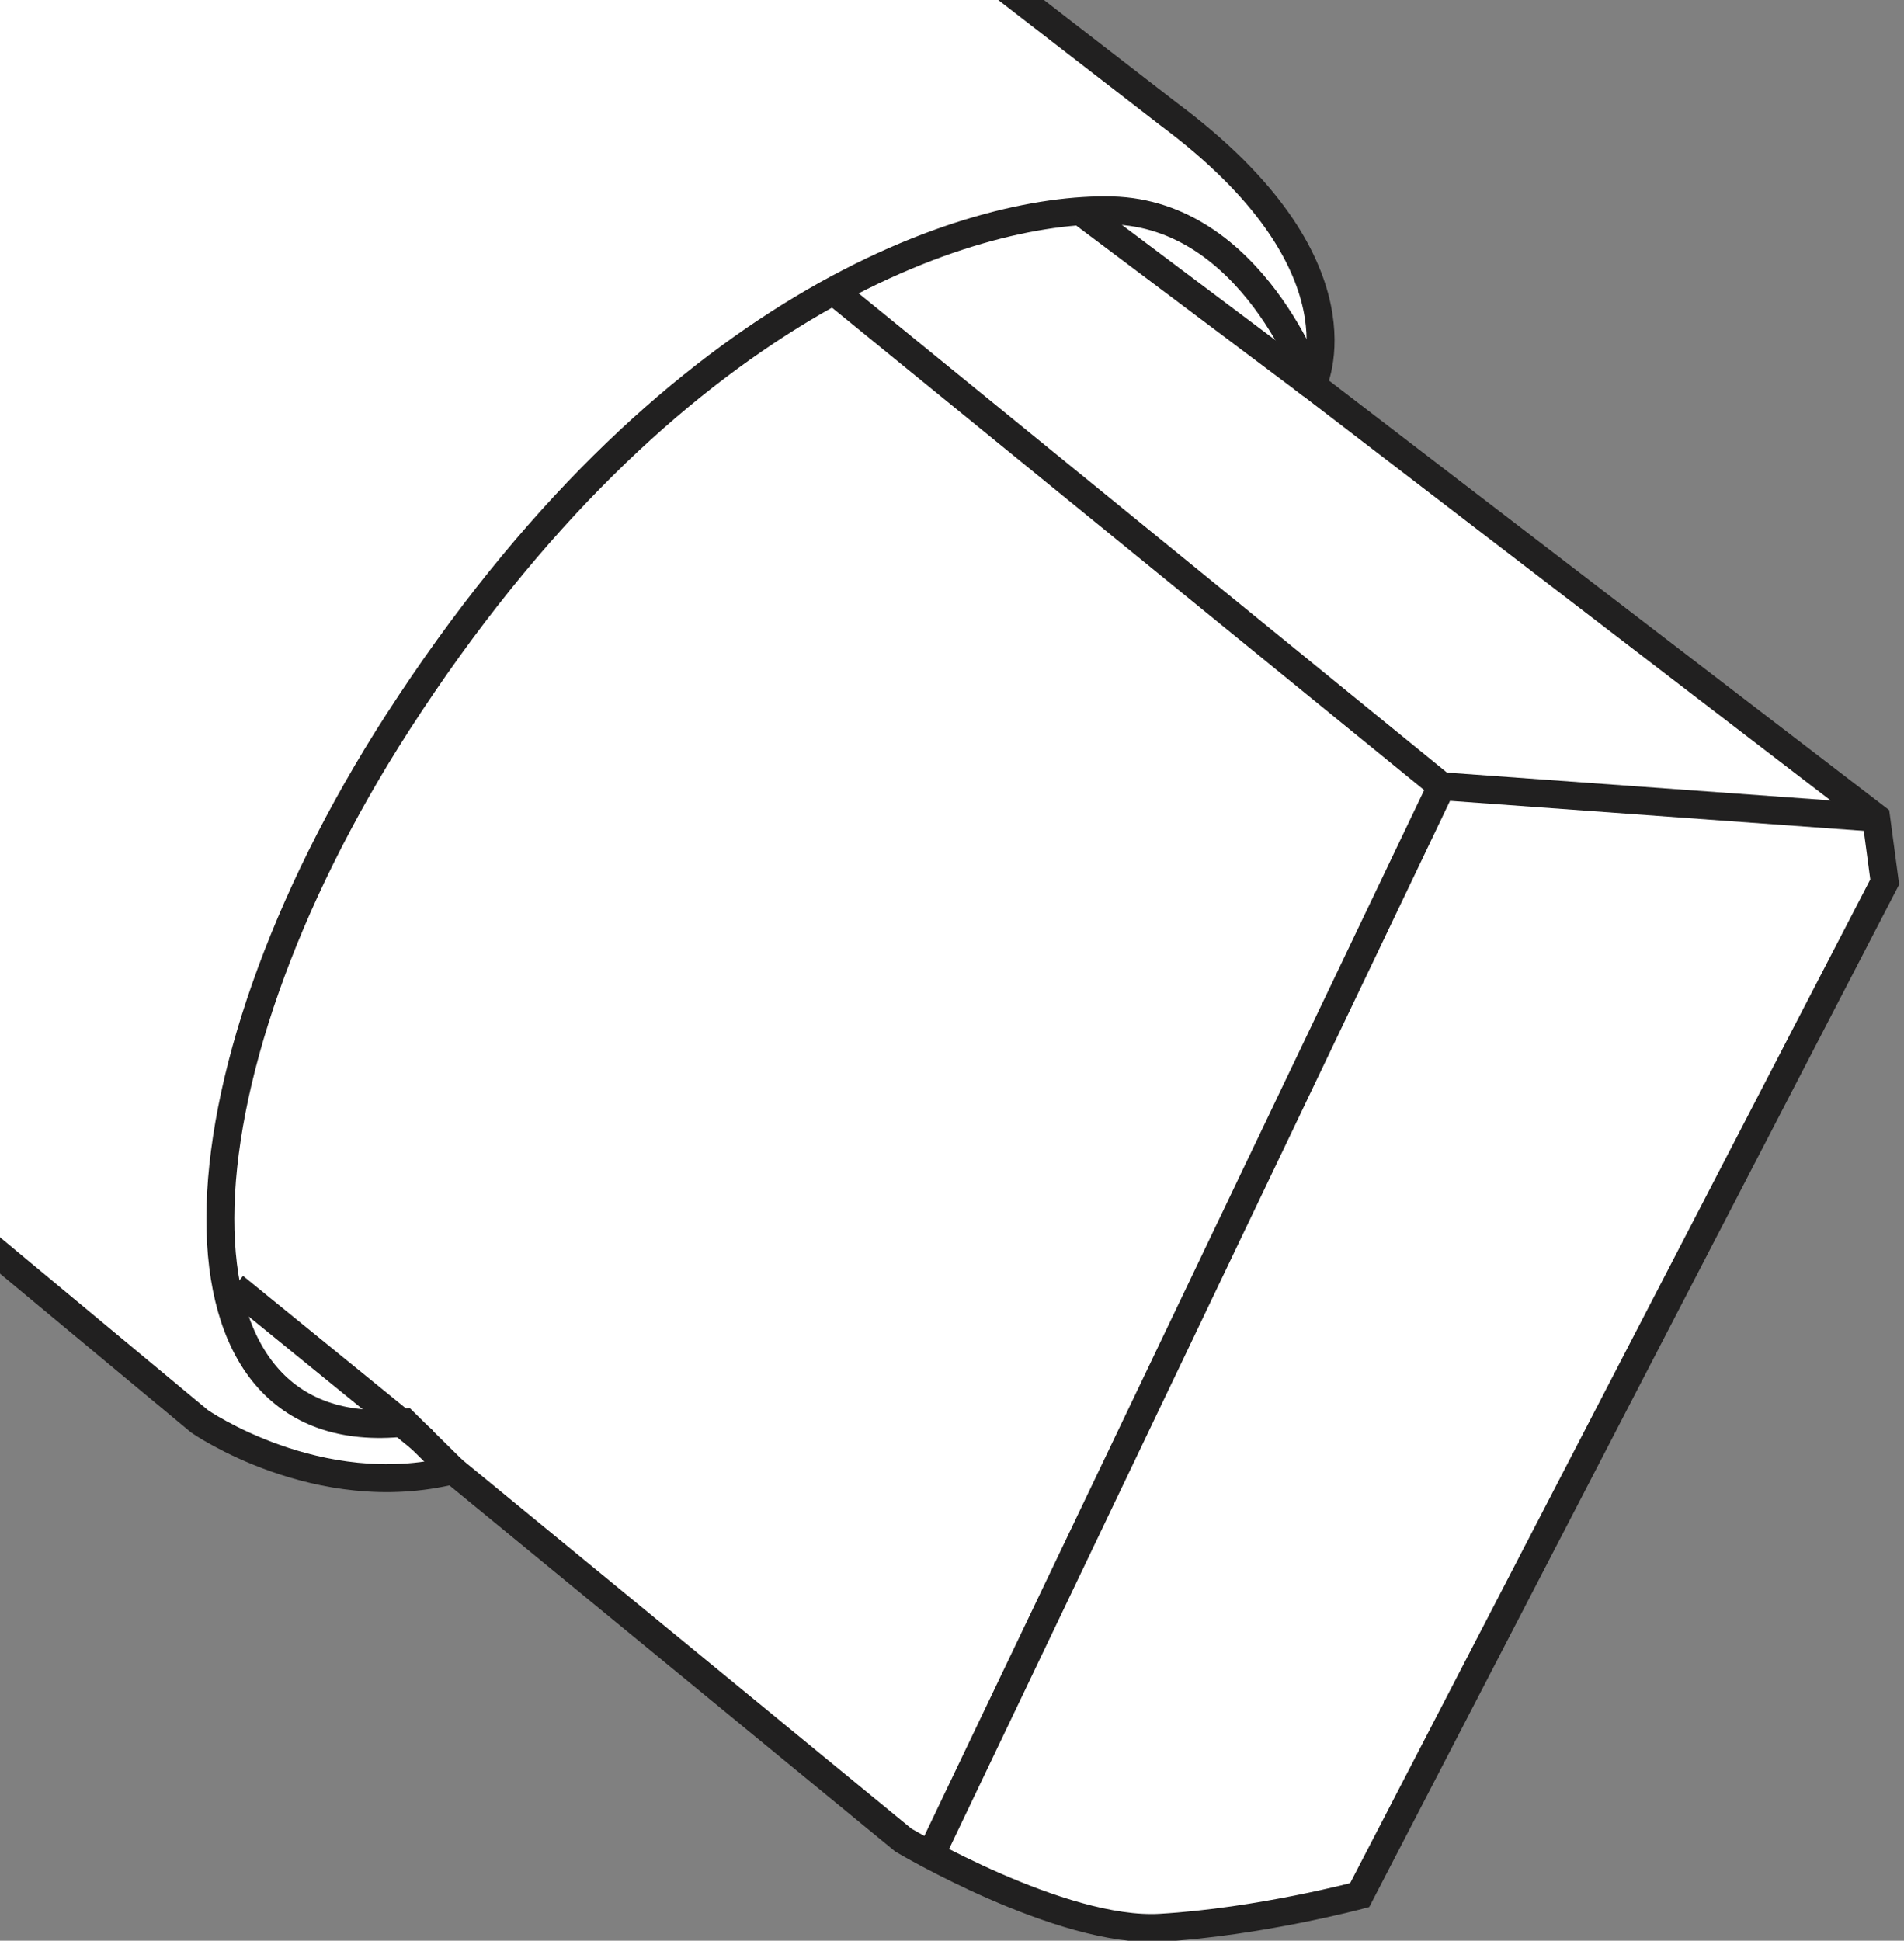
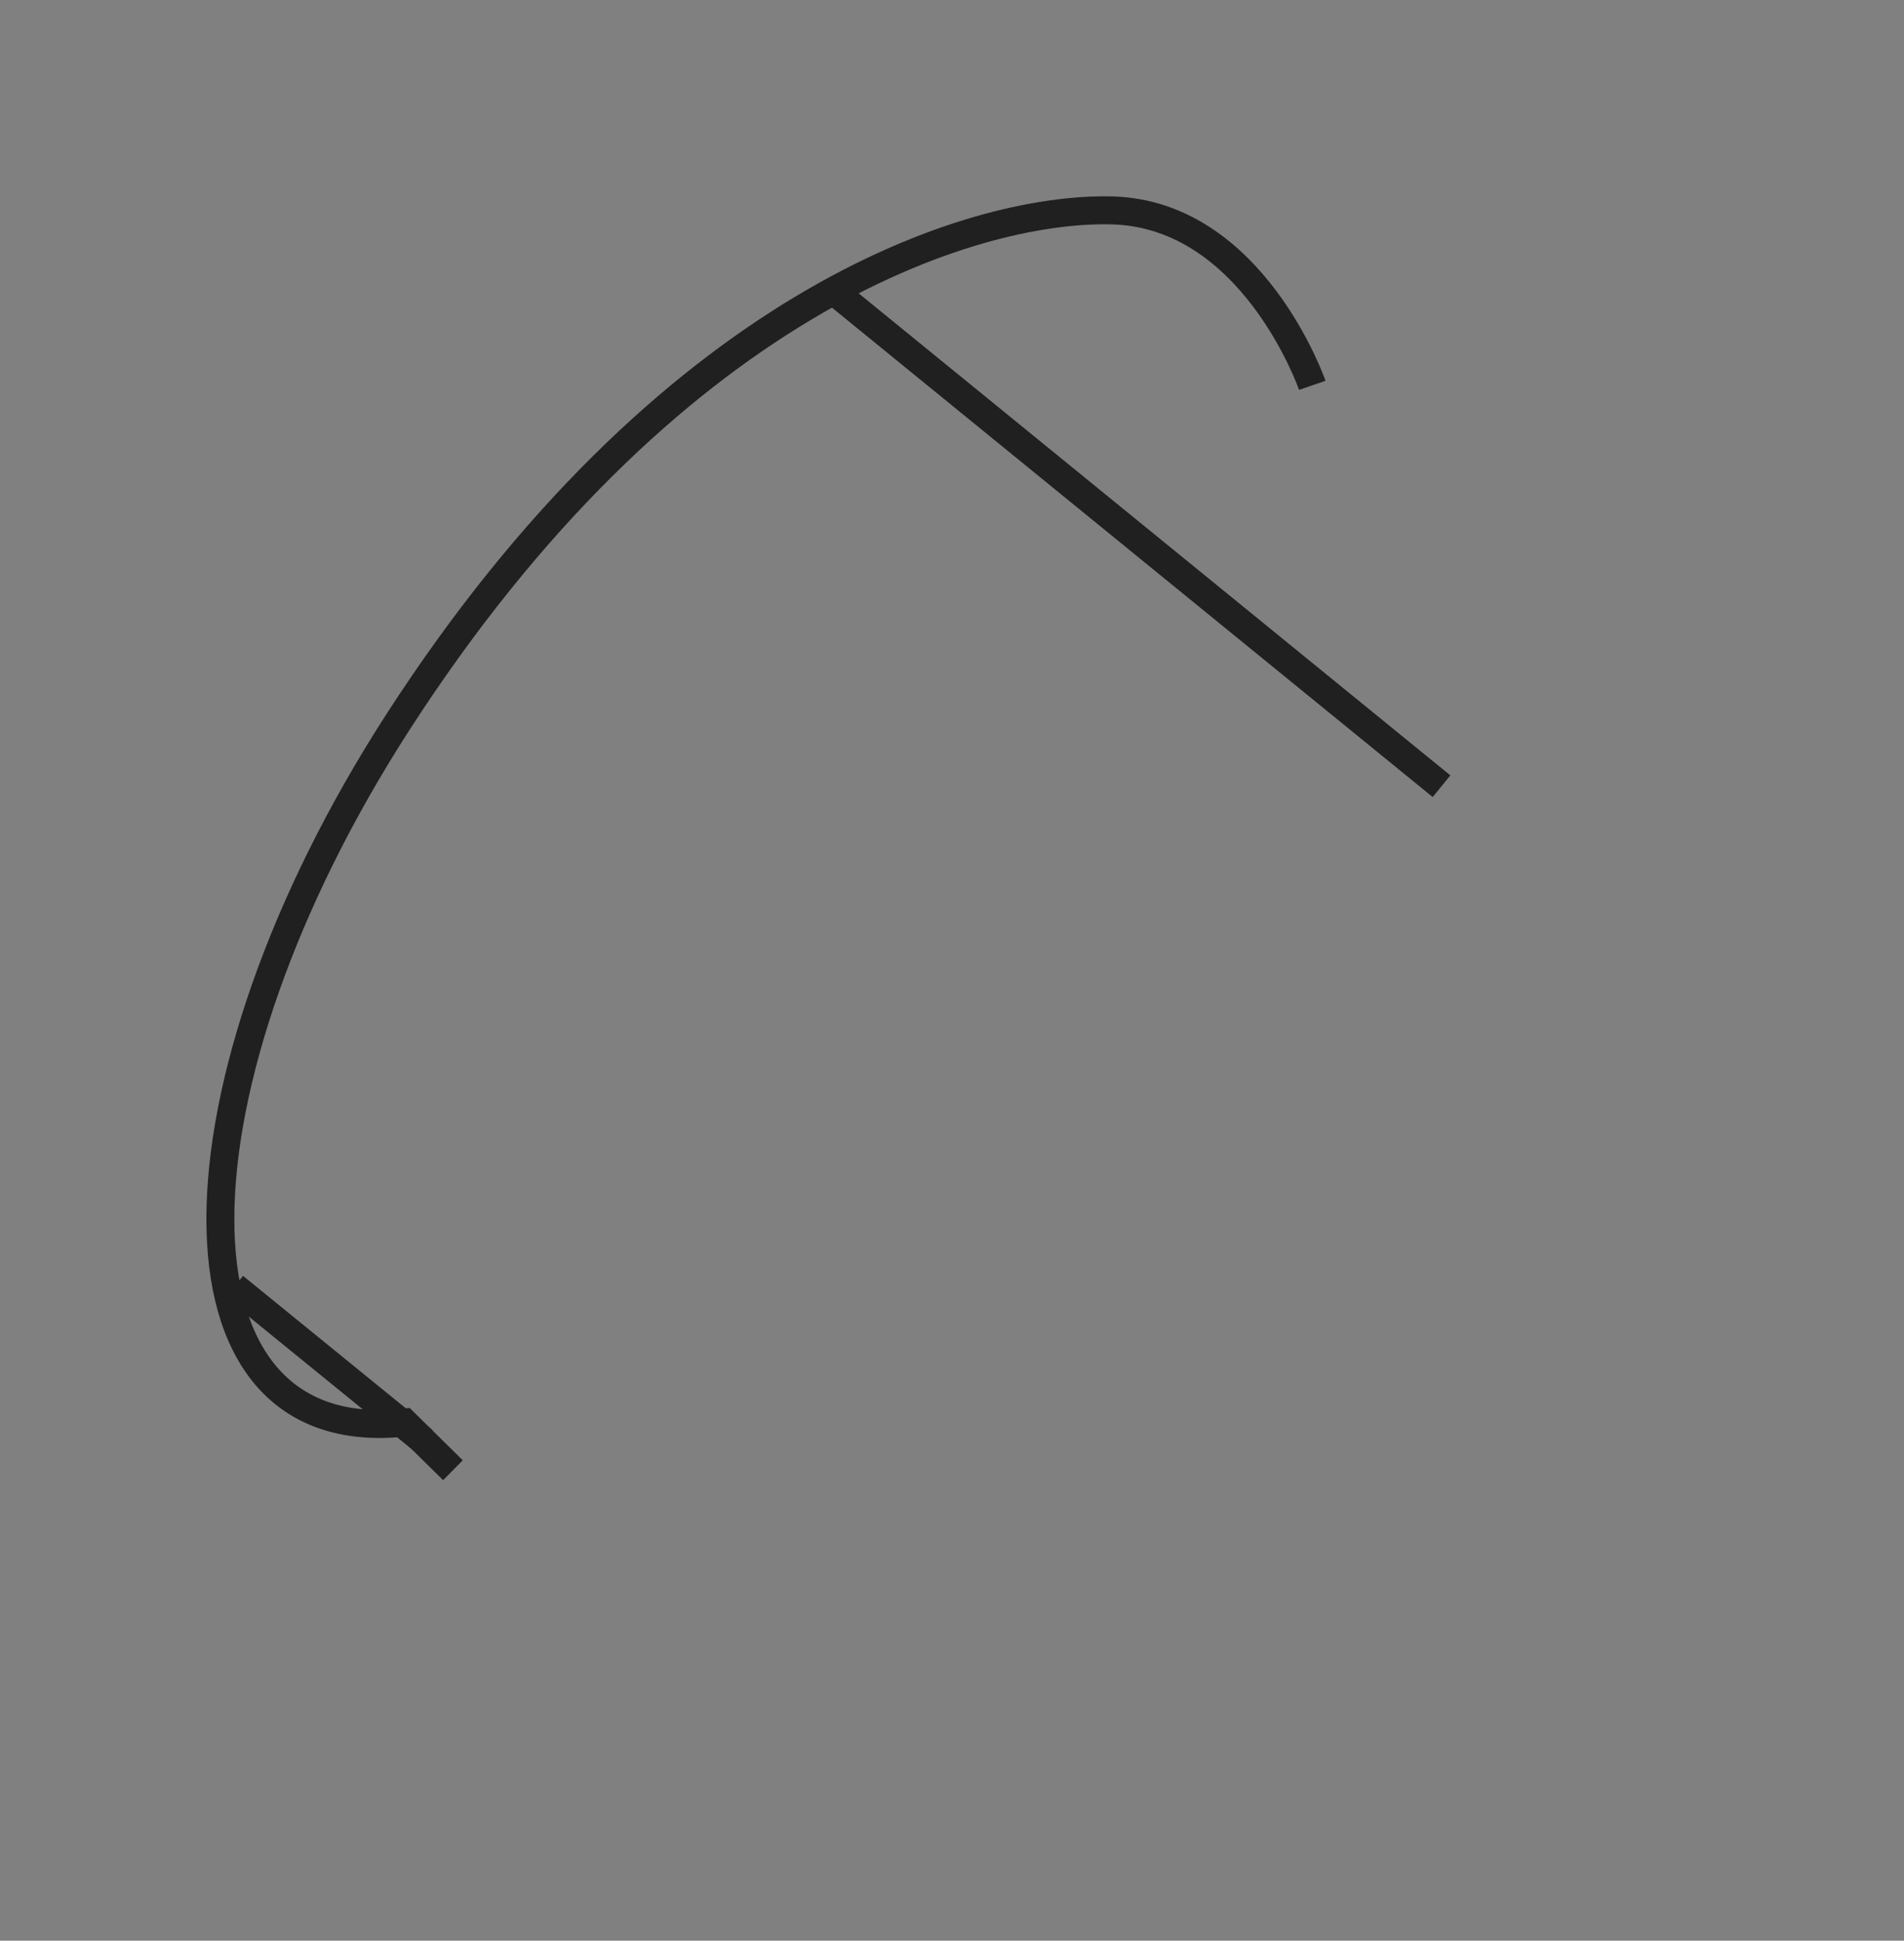
<svg xmlns="http://www.w3.org/2000/svg" xmlns:xlink="http://www.w3.org/1999/xlink" version="1.1" id="image" x="0px" y="0px" width="54.492px" height="55.529px" viewBox="0 0 54.492 55.529" enable-background="new 0 0 54.492 55.529" xml:space="preserve">
  <rect x="0" y="0" width="54.492" height="55.529" fill="#808080" stroke="none" />
  <g>
    <g>
      <defs>
-         <rect id="SVGID_1_" width="54.492" height="56" />
-       </defs>
+         </defs>
      <clipPath id="SVGID_00000127731198108759189110000010806890862086521762_">
        <use xlink:href="#SVGID_1_" overflow="visible" />
      </clipPath>
      <path clip-path="url(#SVGID_00000127731198108759189110000010806890862086521762_)" fill="#FFFFFF" stroke="#212020" stroke-width="0.8" d="    M-7.16,29.971L5.712,40.67c0,0,3.388,2.349,7.252,1.398l12.891,10.584c0,0,4.514,2.675,7.356,2.508    c2.842-0.167,5.702-0.934,5.702-0.934l15.027-28.99l-0.246-1.838l-16.137-12.372c0,0,1.726-3.425-4.125-7.772    L23.049-4.776c0,0-8.386-7.219-16.094-2.498c0,0-17.443,10.212-19.081,28.326    C-12.126,21.051-12.738,25.335-7.16,29.971z" />
    </g>
    <g>
      <defs>
        <rect id="SVGID_00000044158561628813352730000001049679335809310598_" width="54.492" height="56" />
      </defs>
      <clipPath id="SVGID_00000077300304225321626380000016394880975615797147_">
        <use xlink:href="#SVGID_00000044158561628813352730000001049679335809310598_" overflow="visible" />
      </clipPath>
      <path clip-path="url(#SVGID_00000077300304225321626380000016394880975615797147_)" fill="none" stroke="#212020" stroke-width="0.8" d="    M12.963,42.068l-1.383-1.363c-7.13,0.771-6.867-9.696-0.193-20.041C19.096,8.718,27.767,5.924,31.814,6.02    s5.743,5.006,5.743,5.006" />
    </g>
    <g>
      <defs>
-         <rect id="SVGID_00000159448474814992481160000005831501012869058445_" width="54.492" height="56" />
-       </defs>
+         </defs>
      <clipPath id="SVGID_00000108278026171878404490000007314441538808053928_">
        <use xlink:href="#SVGID_00000159448474814992481160000005831501012869058445_" overflow="visible" />
      </clipPath>
      <line clip-path="url(#SVGID_00000108278026171878404490000007314441538808053928_)" fill="none" stroke="#212020" stroke-width="0.8" x1="37.557" y1="11.026" x2="30.925" y2="6.047" />
    </g>
    <g>
      <defs>
        <rect id="SVGID_00000016798398953989504430000004204391712016039588_" width="54.492" height="56" />
      </defs>
      <clipPath id="SVGID_00000098907391254849202220000014985924802275225733_">
        <use xlink:href="#SVGID_00000016798398953989504430000004204391712016039588_" overflow="visible" />
      </clipPath>
      <line clip-path="url(#SVGID_00000098907391254849202220000014985924802275225733_)" fill="none" stroke="#212020" stroke-width="0.8" x1="12.134" y1="41.235" x2="6.703" y2="36.817" />
    </g>
    <g>
      <defs>
        <rect id="SVGID_00000039114181889023677690000010286184838447080380_" width="54.492" height="56" />
      </defs>
      <clipPath id="SVGID_00000011735760271987592900000018098764177396547766_">
        <use xlink:href="#SVGID_00000039114181889023677690000010286184838447080380_" overflow="visible" />
      </clipPath>
-       <polyline clip-path="url(#SVGID_00000011735760271987592900000018098764177396547766_)" fill="none" stroke="#212020" stroke-width="0.8" points="    26.634,53.083 41.256,22.496 53.694,23.398   " />
    </g>
    <g>
      <defs>
        <rect id="SVGID_00000004505573579041826010000007034181647588689294_" width="54.492" height="56" />
      </defs>
      <clipPath id="SVGID_00000092420886341503242280000014286044751462588095_">
        <use xlink:href="#SVGID_00000004505573579041826010000007034181647588689294_" overflow="visible" />
      </clipPath>
      <line clip-path="url(#SVGID_00000092420886341503242280000014286044751462588095_)" fill="none" stroke="#212020" stroke-width="0.8" x1="41.256" y1="22.496" x2="23.857" y2="8.325" />
    </g>
  </g>
</svg>